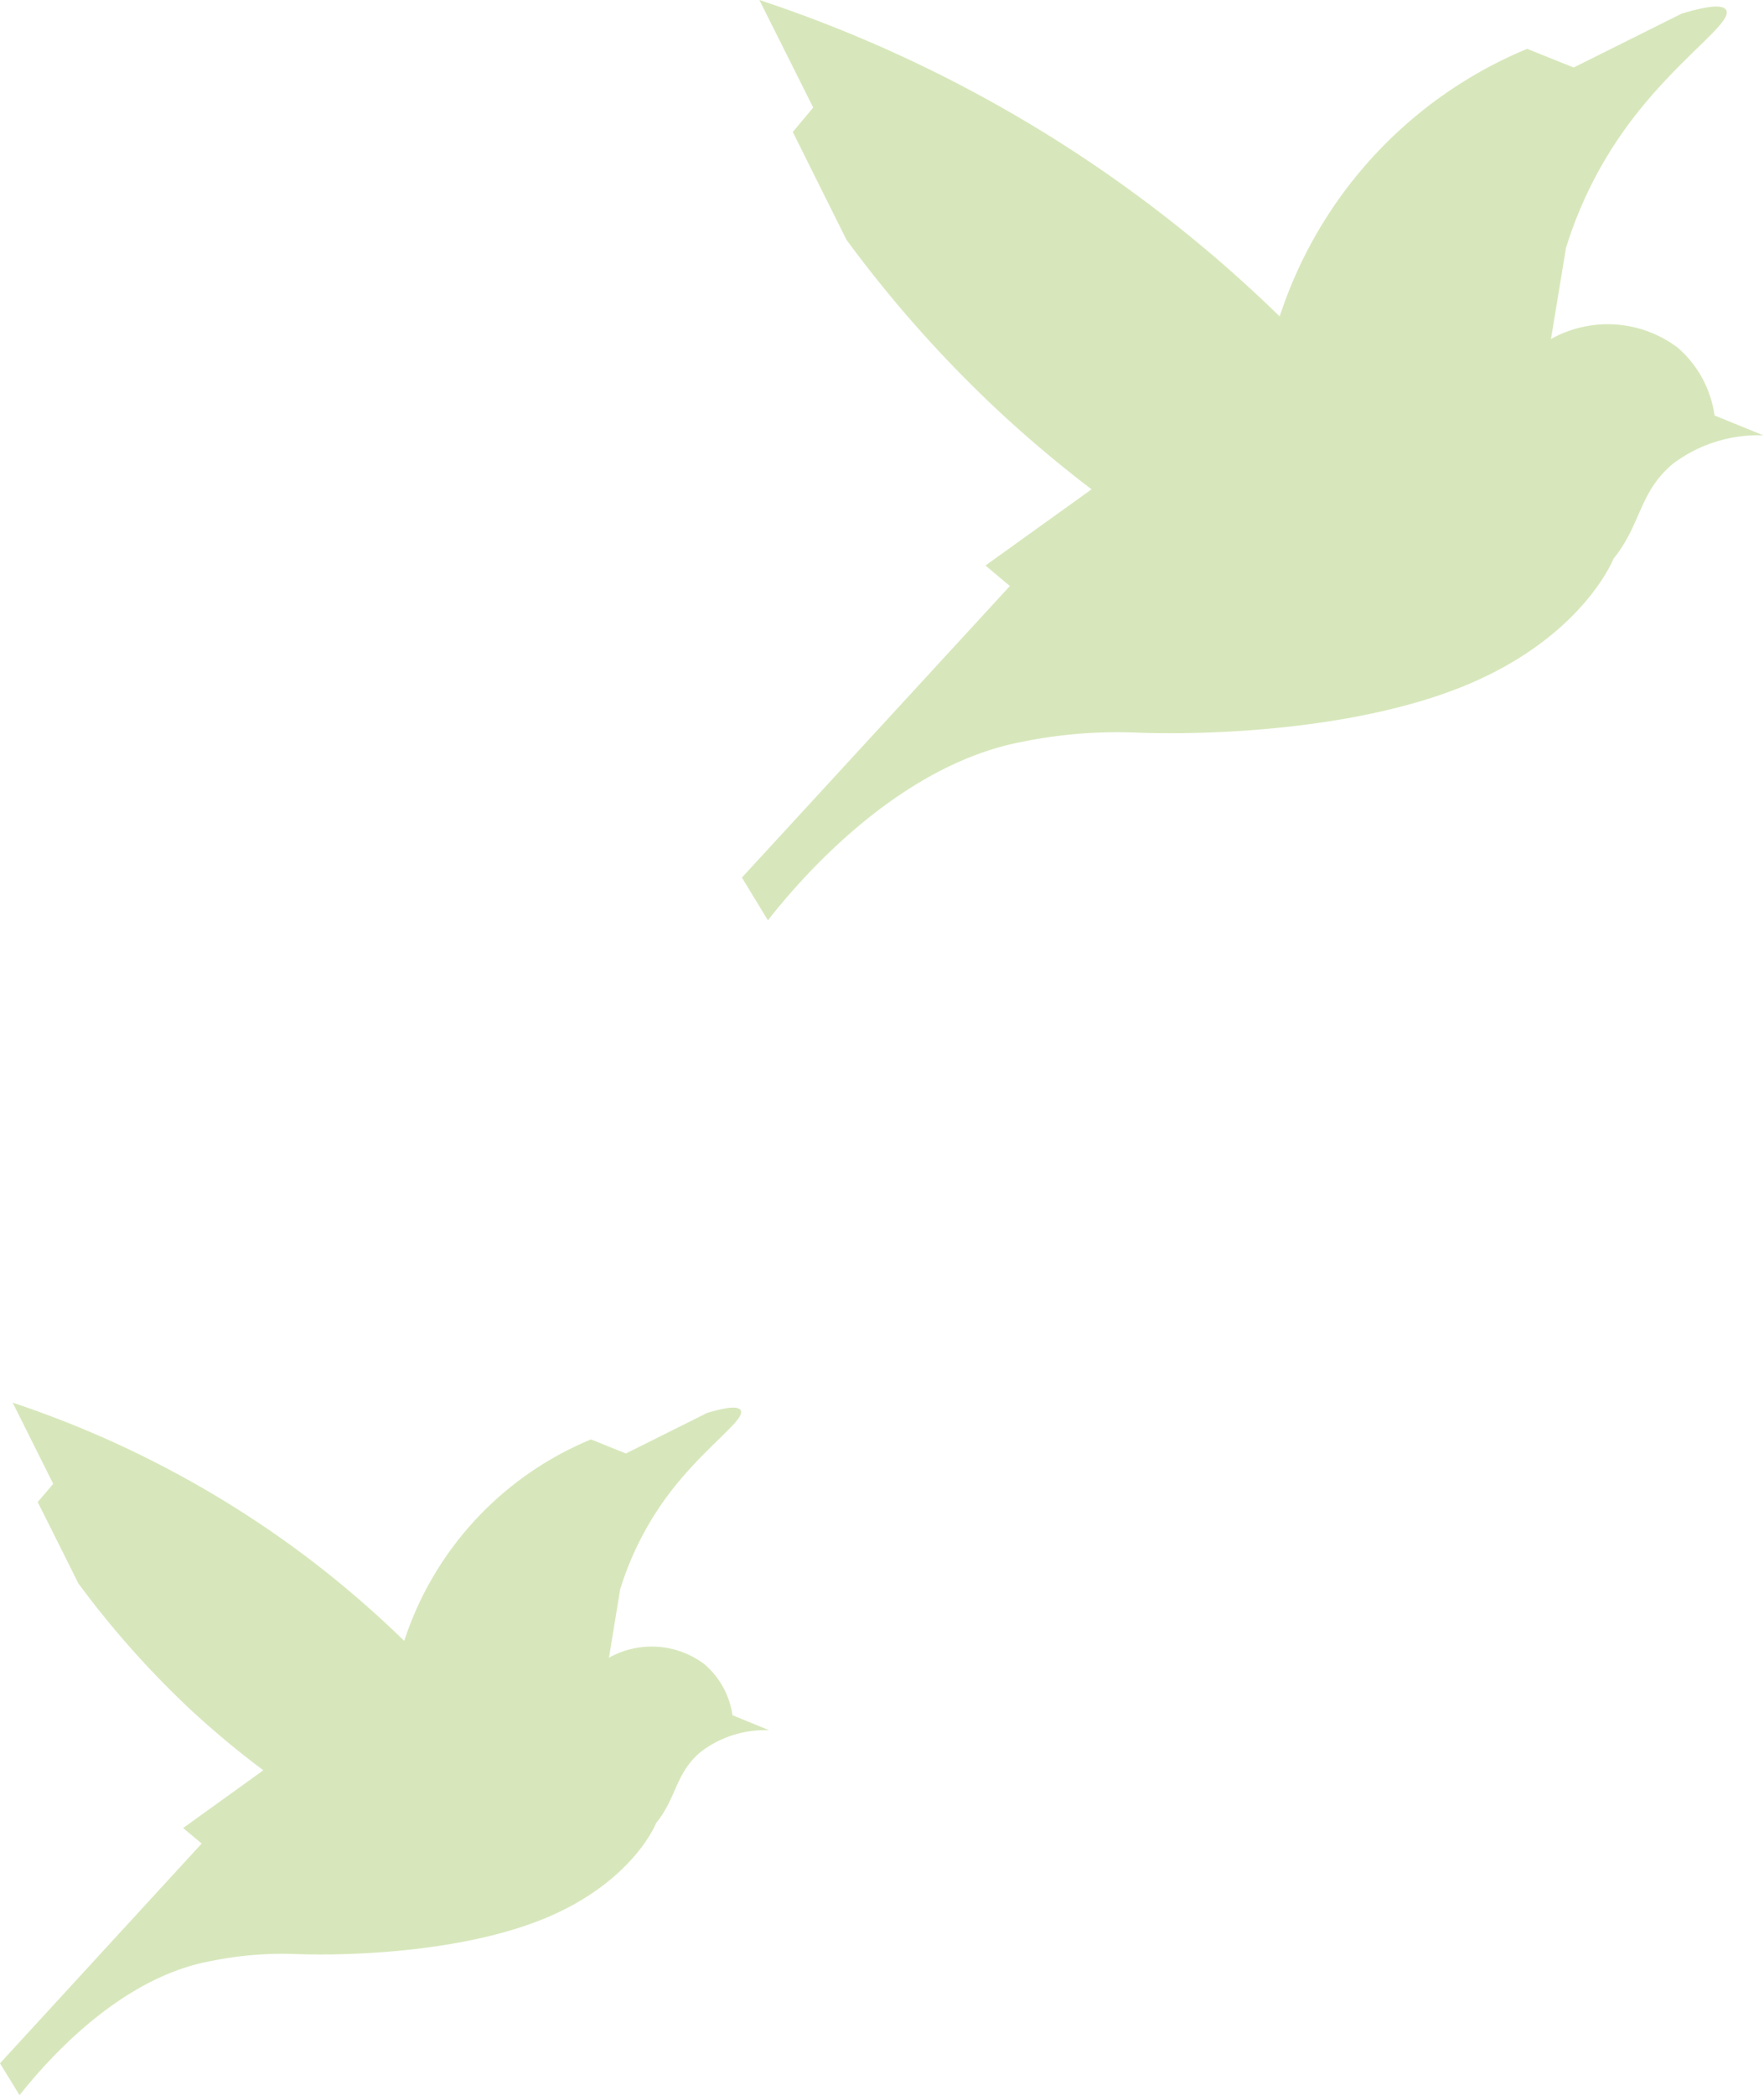
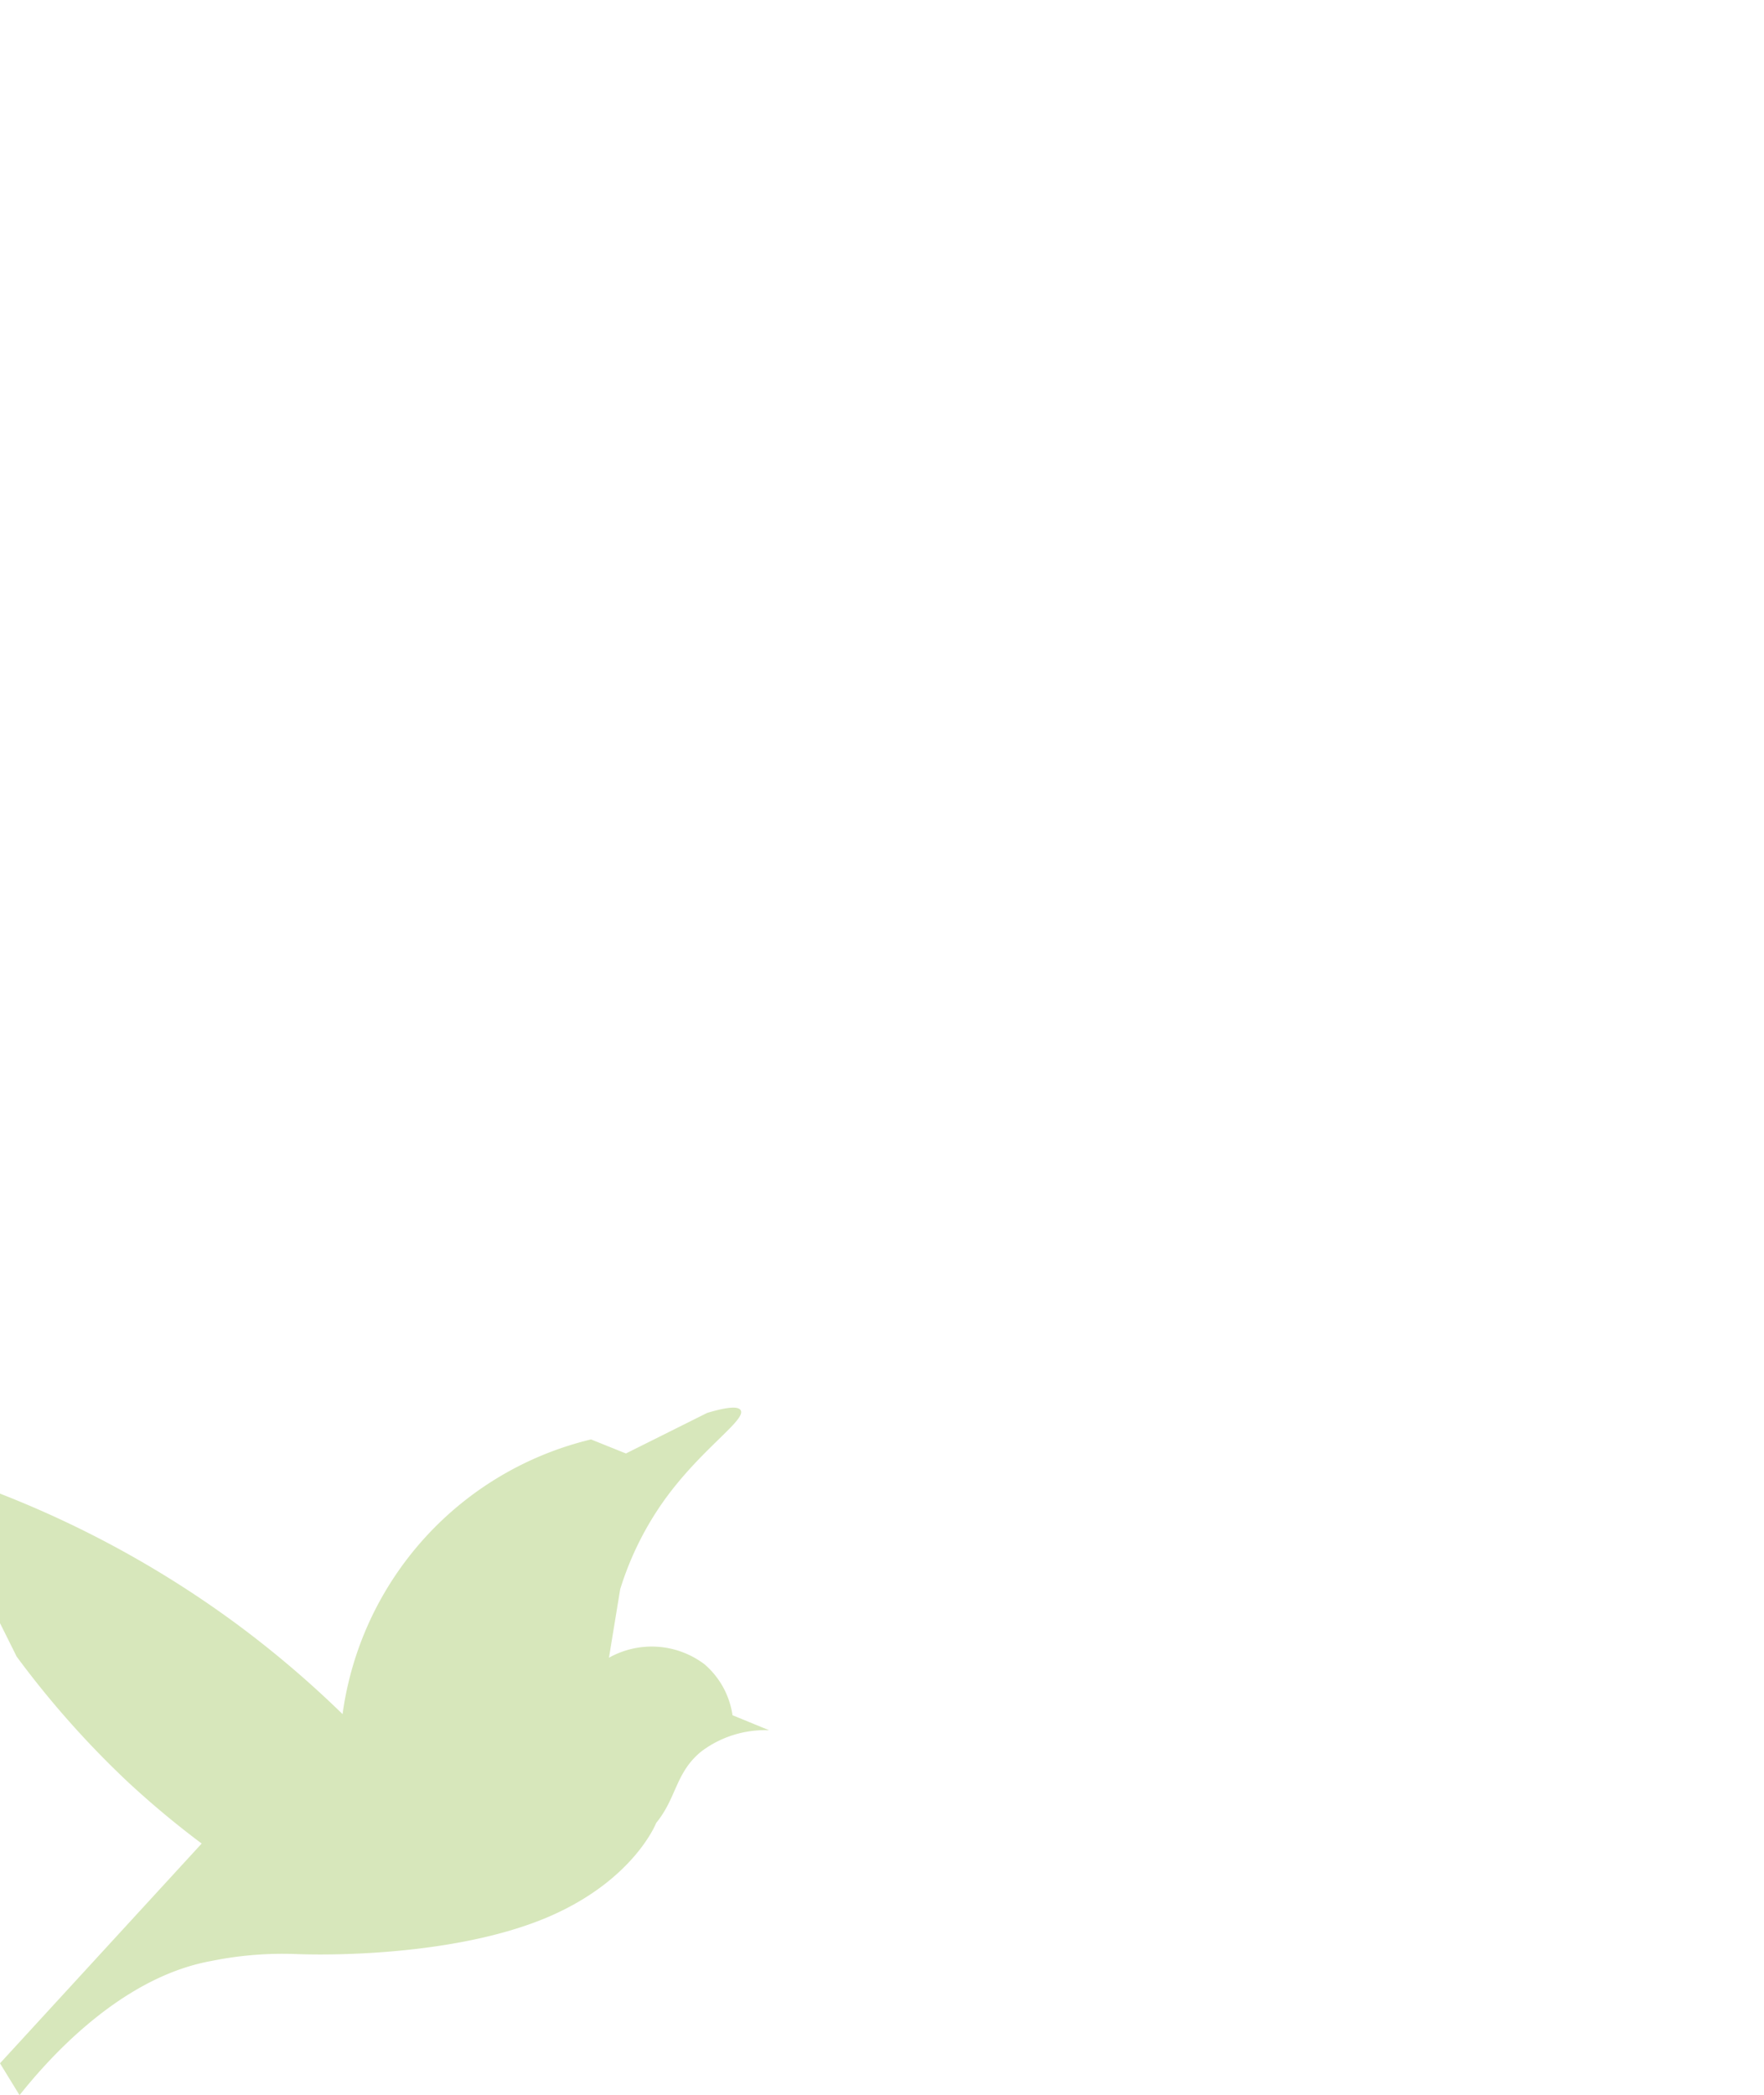
<svg xmlns="http://www.w3.org/2000/svg" viewBox="0 0 144.49 171.61">
  <defs>
    <style>.cls-1{fill:#d7e7bb;}</style>
  </defs>
  <title>tori5</title>
  <g id="レイヤー_2" data-name="レイヤー 2">
    <g id="シルエット">
-       <path class="cls-1" d="M92.91,60a38.85,38.85,0,0,0-9.13.75C73.55,62.66,65.55,72,62.9,75.38l-2.13-3.5L82.72,48l-2-1.68,8.69-6.24a101.05,101.05,0,0,1-7.92-6.7A101.68,101.68,0,0,1,69.34,19.65q-2.2-4.41-4.4-8.84l1.67-2L62.2,0a110.89,110.89,0,0,1,42.62,25.92A35.72,35.72,0,0,1,125.09,4l3.81,1.53,8.84-4.41c2.63-.8,3.45-.65,3.65-.3C142,1.89,137.05,5,133,10.72a33.74,33.74,0,0,0-4.73,9.59l-1.23,7.46a9.52,9.52,0,0,1,10.4.72,9,9,0,0,1,3,5.54l4,1.63a11.6,11.6,0,0,0-7.4,2.32c-2.79,2.31-2.61,5-4.87,7.77,0,0-2.36,6.06-11.36,10.06S99,60.25,92.91,60Z" />
-       <path class="cls-1" d="M24.19,160.05a29.21,29.21,0,0,0-6.88.57C9.62,162,3.6,169.1,1.6,171.61L0,169l16.52-18L15,149.73,21.57,145a74.35,74.35,0,0,1-6-5,76.41,76.41,0,0,1-9.16-10.32c-1.1-2.22-2.21-4.43-3.32-6.65l1.27-1.49-3.32-6.65a84.29,84.29,0,0,1,23.14,11.94,83.93,83.93,0,0,1,8.93,7.57A26.87,26.87,0,0,1,48.41,117.9l2.86,1.15,6.65-3.32c2-.6,2.6-.48,2.75-.22.47.8-3.27,3.17-6.31,7.44a25.59,25.59,0,0,0-3.56,7.22l-.92,5.61a7.17,7.17,0,0,1,7.83.54A6.79,6.79,0,0,1,60,140.49l3,1.23a8.66,8.66,0,0,0-5.57,1.75c-2.11,1.73-2,3.79-3.68,5.84,0,0-1.77,4.56-8.54,7.57S28.74,160.22,24.19,160.05Z" />
+       <path class="cls-1" d="M24.19,160.05a29.21,29.21,0,0,0-6.88.57C9.62,162,3.6,169.1,1.6,171.61L0,169l16.52-18a74.35,74.35,0,0,1-6-5,76.41,76.41,0,0,1-9.16-10.32c-1.1-2.22-2.21-4.43-3.32-6.65l1.27-1.49-3.32-6.65a84.29,84.29,0,0,1,23.14,11.94,83.93,83.93,0,0,1,8.93,7.57A26.87,26.87,0,0,1,48.41,117.9l2.86,1.15,6.65-3.32c2-.6,2.6-.48,2.75-.22.47.8-3.27,3.17-6.31,7.44a25.59,25.59,0,0,0-3.56,7.22l-.92,5.61a7.17,7.17,0,0,1,7.83.54A6.79,6.79,0,0,1,60,140.49l3,1.23a8.66,8.66,0,0,0-5.57,1.75c-2.11,1.73-2,3.79-3.68,5.84,0,0-1.77,4.56-8.54,7.57S28.74,160.22,24.19,160.05Z" />
    </g>
  </g>
</svg>